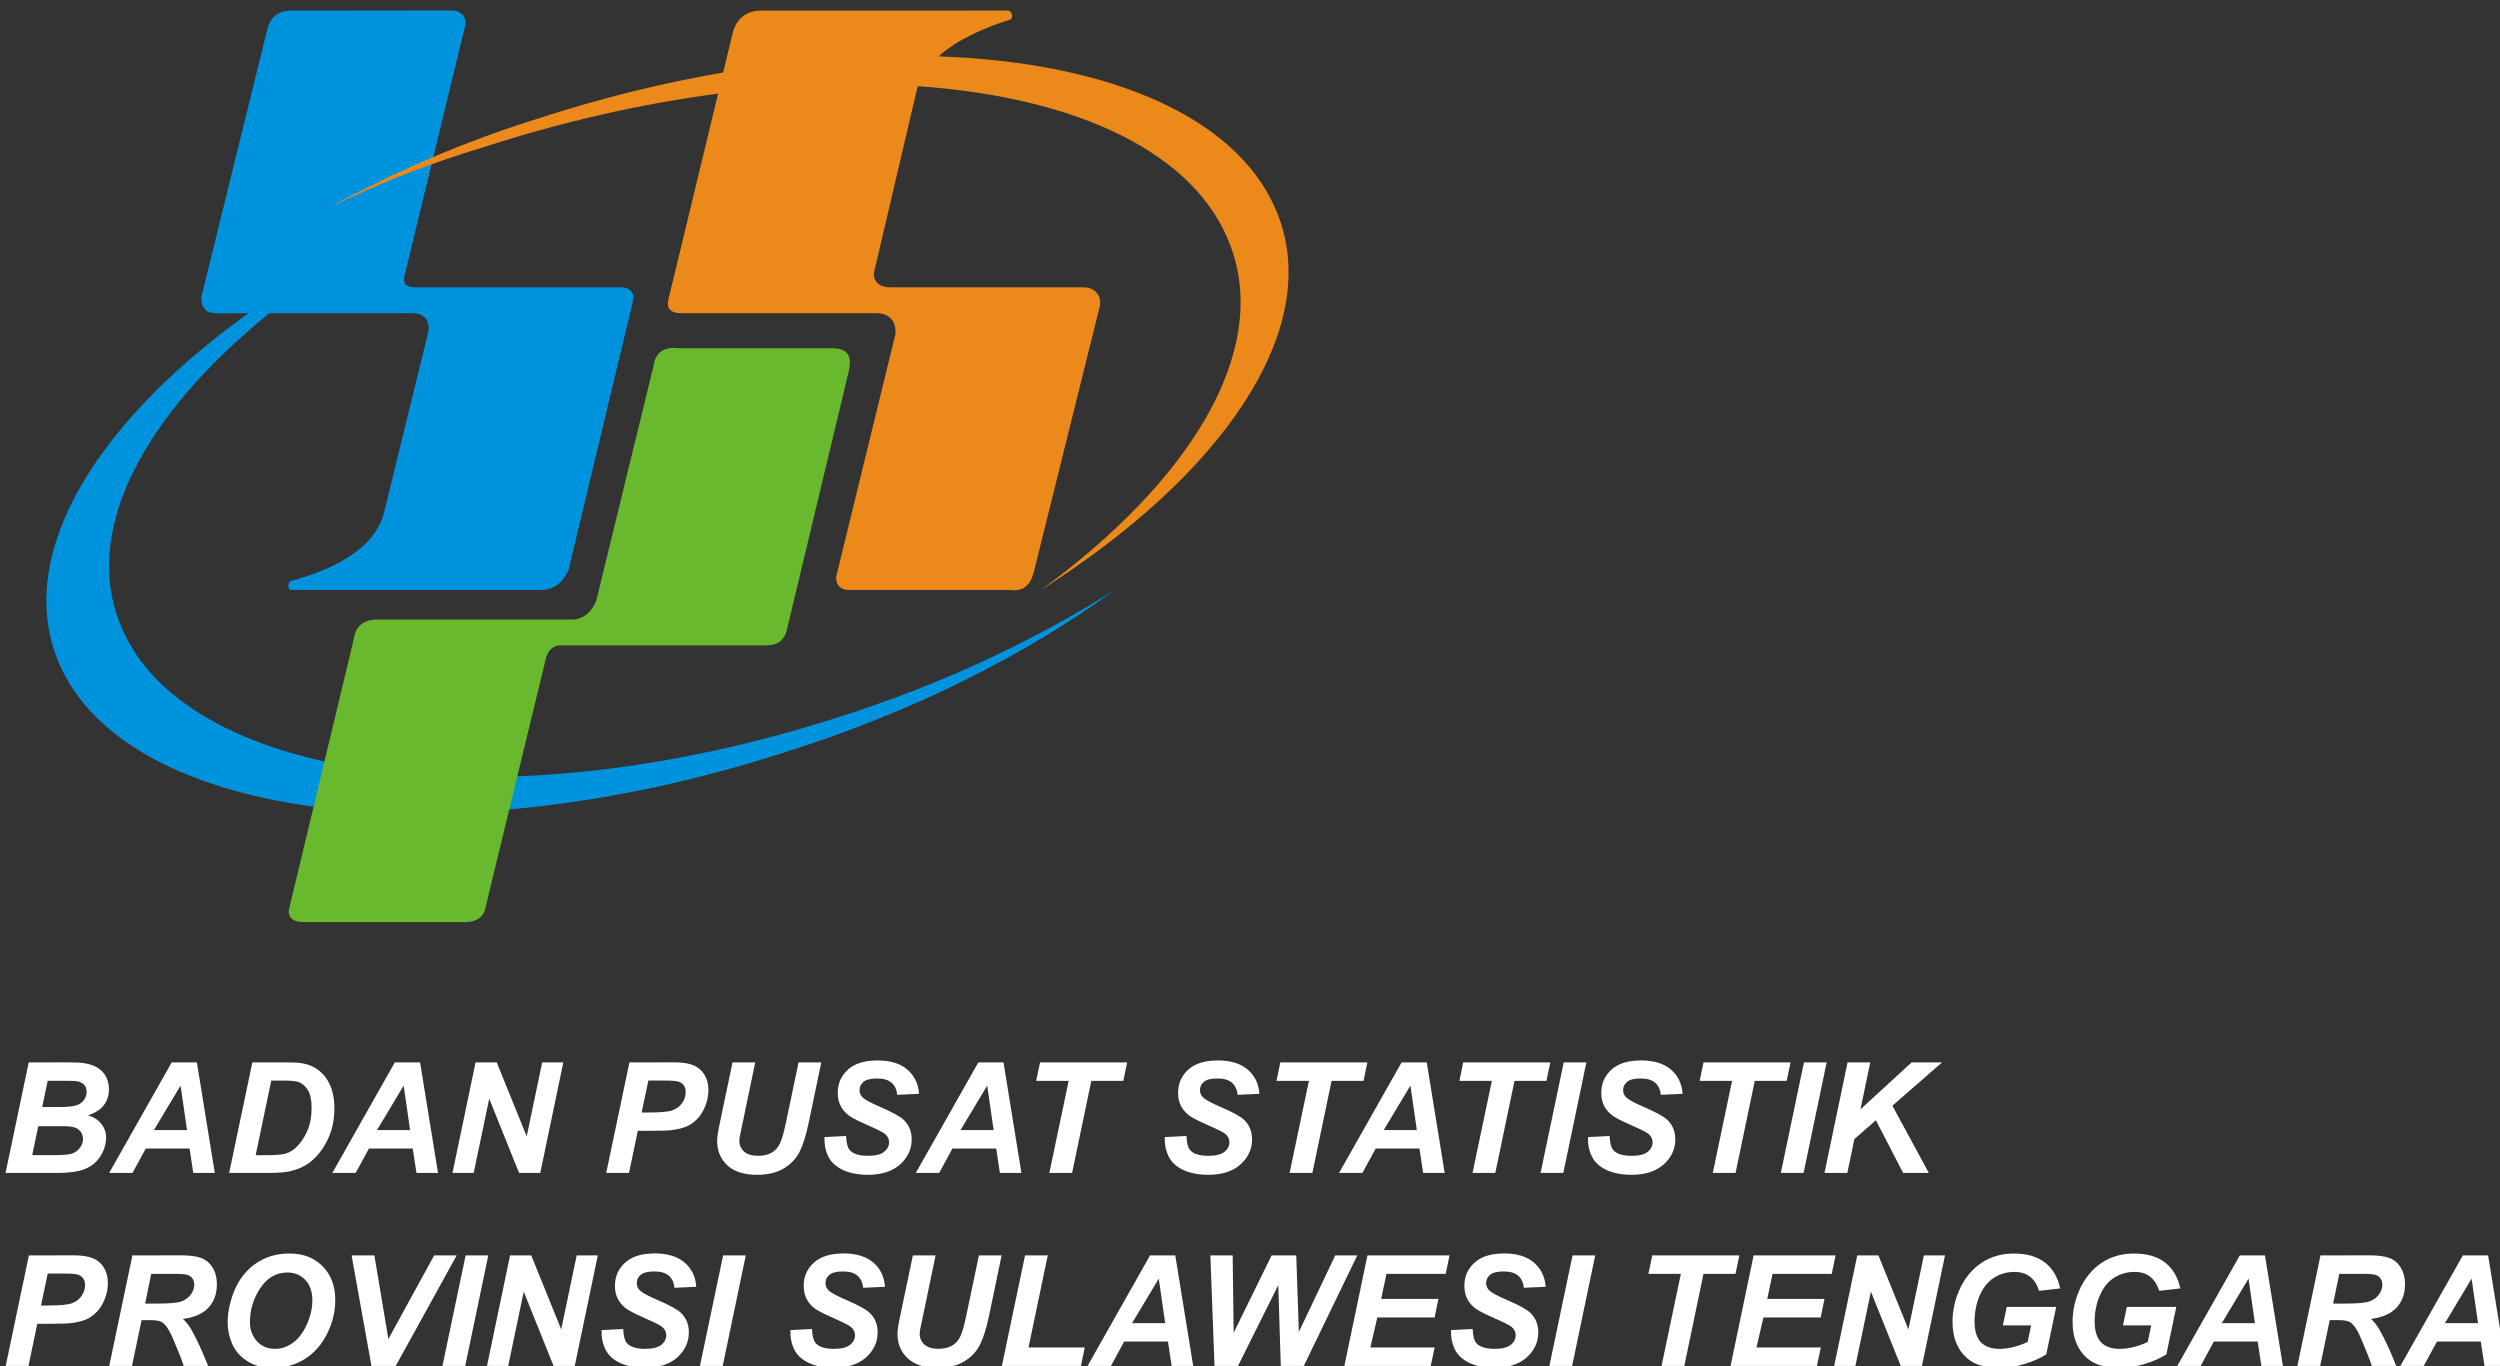
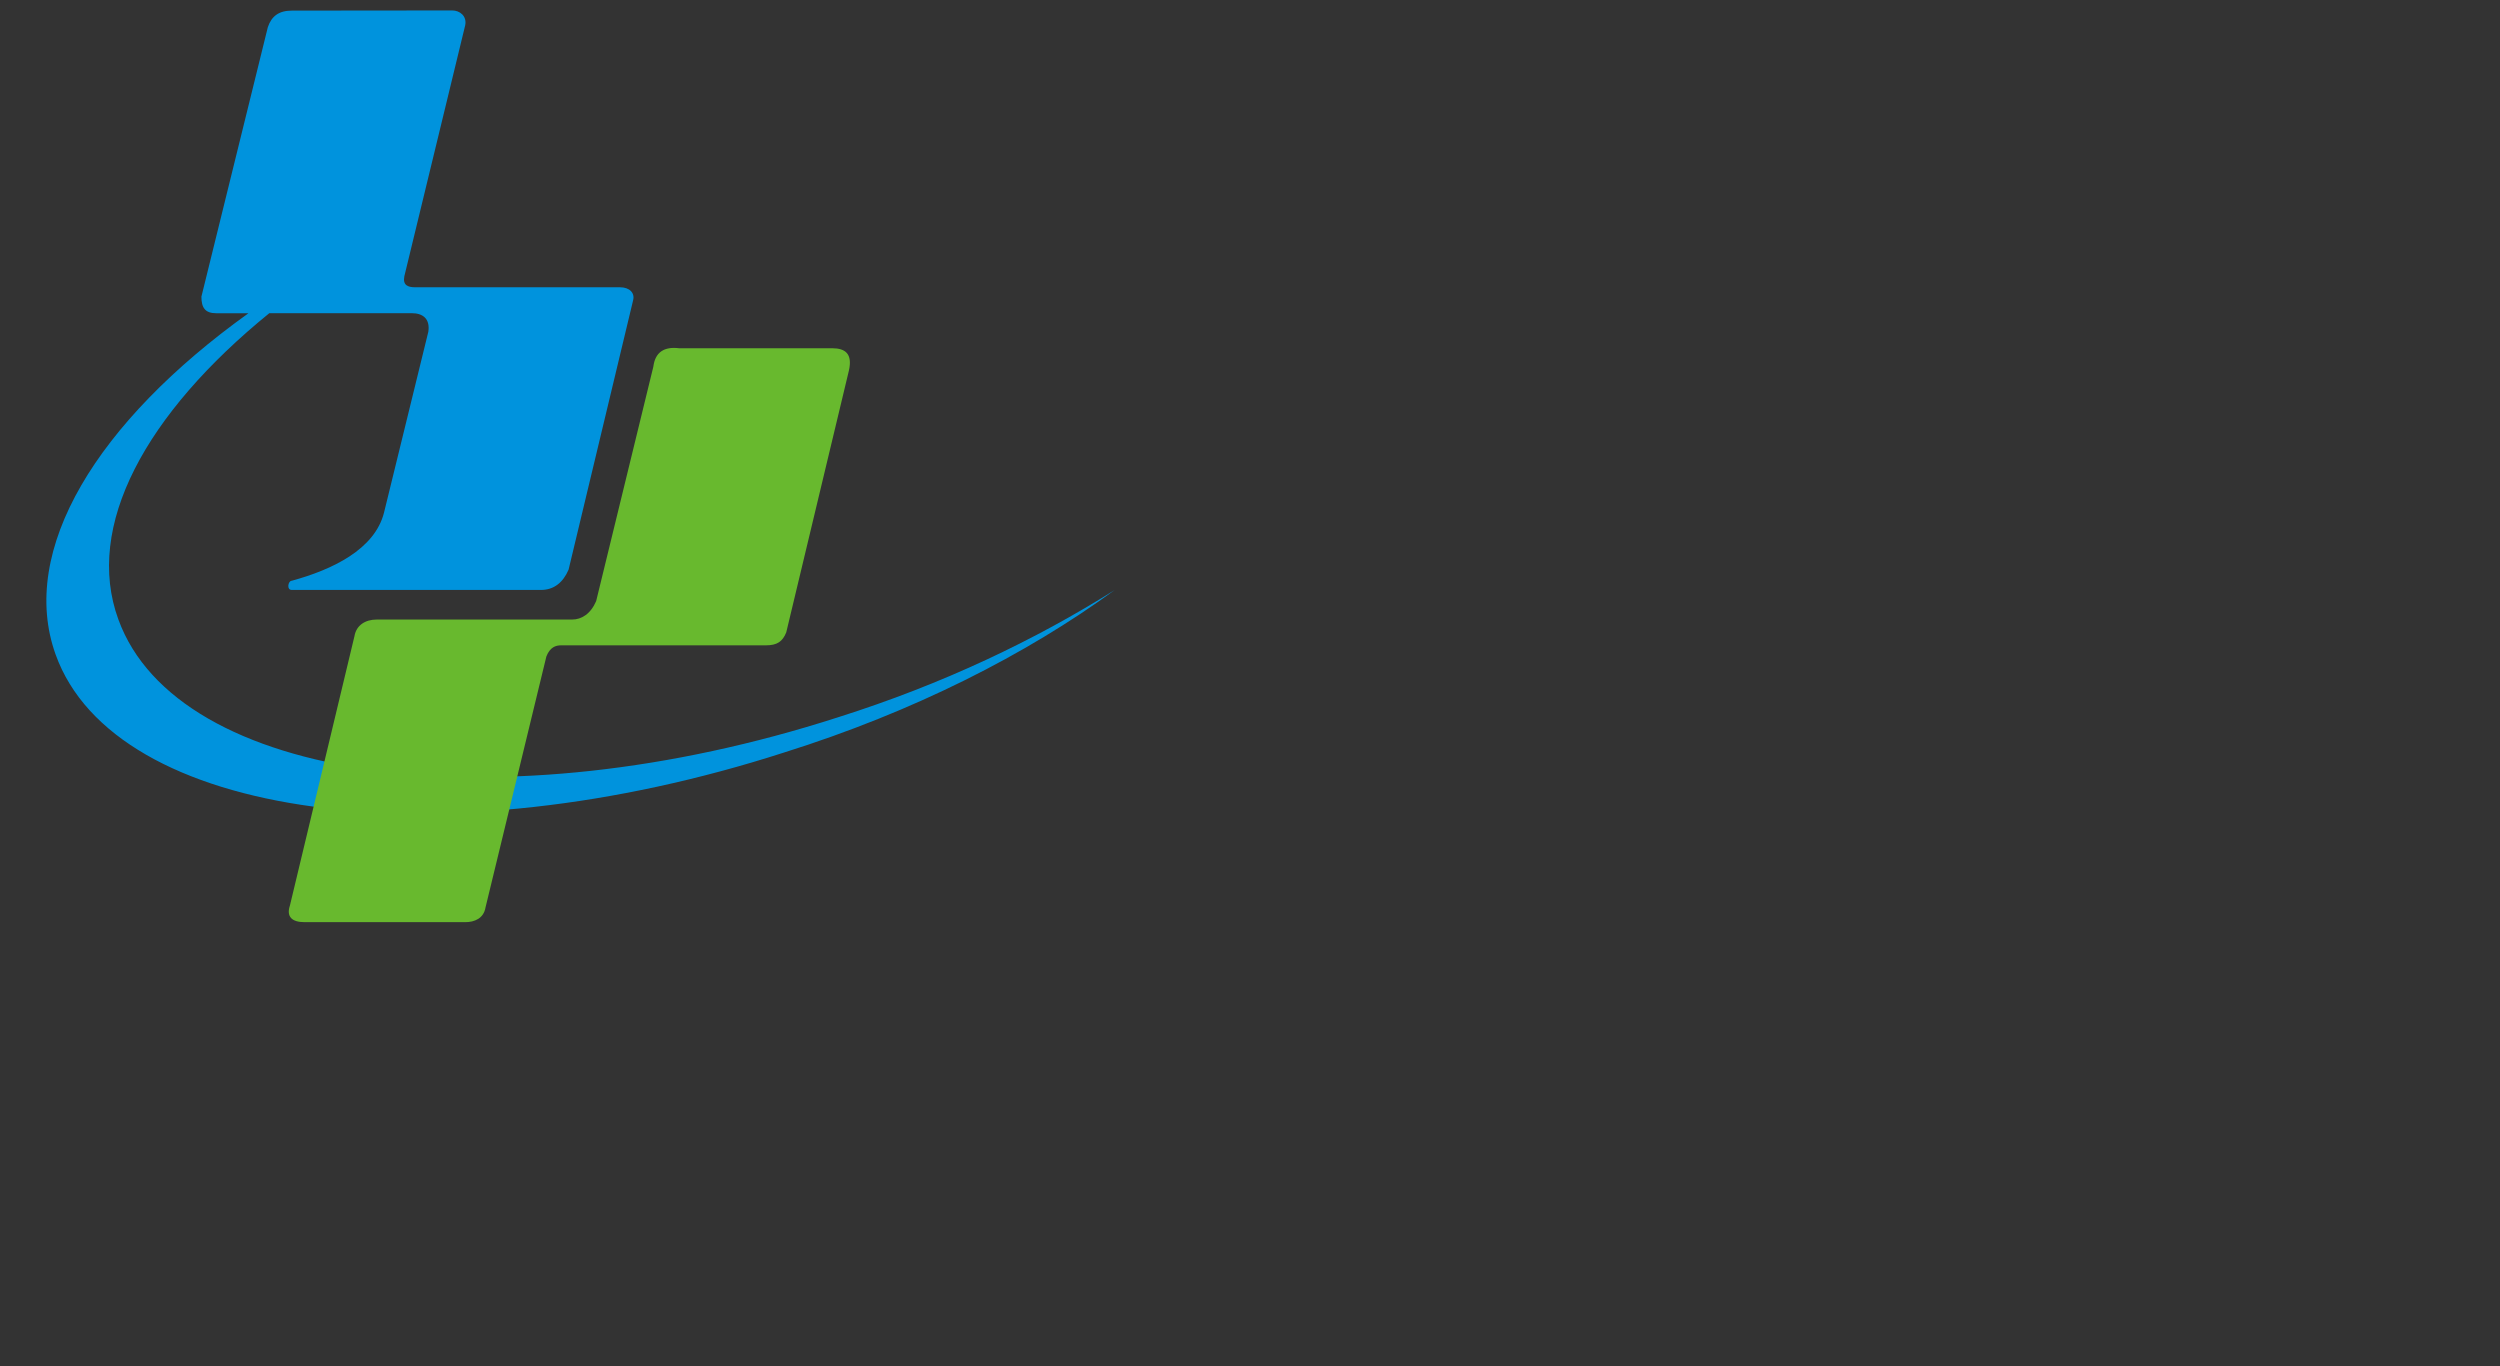
<svg xmlns="http://www.w3.org/2000/svg" xmlns:ns1="http://www.inkscape.org/namespaces/inkscape" xmlns:ns2="http://sodipodi.sourceforge.net/DTD/sodipodi-0.dtd" width="57.803mm" height="31.593mm" viewBox="0 0 57.803 31.593" version="1.1" id="svg5" ns1:version="1.1.2 (b8e25be833, 2022-02-05)" ns2:docname="logobps.svg">
  <rect x="0" y="0" width="57.803" height="31.593" fill="#333333" stroke="none" />
  <ns2:namedview id="namedview7" pagecolor="#ffffff" bordercolor="#666666" borderopacity="1.0" ns1:pageshadow="2" ns1:pageopacity="0.0" ns1:pagecheckerboard="0" ns1:document-units="mm" showgrid="false" fit-margin-top="0" fit-margin-left="0" fit-margin-right="0" fit-margin-bottom="0" ns1:zoom="2" ns1:cx="113.75" ns1:cy="162.5" ns1:window-width="1920" ns1:window-height="1009" ns1:window-x="-8" ns1:window-y="-8" ns1:window-maximized="1" ns1:current-layer="g284372" />
  <defs id="defs2" />
  <g ns1:label="Layer 1" ns1:groupmode="layer" id="layer1" transform="translate(219.067,-329.735)">
    <g id="g284374" transform="matrix(1.35,0,0,1.35,-921.464,170.421)">
      <g id="g284372">
        <g id="g284346" transform="matrix(1.382,0,0,1.382,-495.521,-453.582)" ns1:export-filename="D:\0-Ryan WJ\7400\2022\3 - Humas\2022xxxx Thumbnail Rilis\20221107.png" ns1:export-xdpi="180" ns1:export-ydpi="180" style="fill:#000000">
          <g id="g284344" transform="matrix(0.807,0,0,0.807,976.654,452.153)" ns1:export-filename="D:\0-Ryan WJ\7400\2022\9 - Regsosek\Testimoni HSN Regsosek\header.png" ns1:export-xdpi="300" ns1:export-ydpi="300" style="fill:#000000">
            <g style="fill:#000000;stroke-width:1.133" transform="matrix(0.859,0,0,0.859,-292.316,-287.333)" id="g284342" ns1:export-filename="D:\0-Ryan WJ\7400\2022\3 - Humas\Iklan Media\HUTRI4.png" ns1:export-xdpi="300" ns1:export-ydpi="300">
              <path ns1:export-ydpi="300" ns1:export-xdpi="300" ns1:connector-curvature="0" style="fill:#0093dd;fill-opacity:1;fill-rule:evenodd;stroke:none;stroke-width:0.374" d="m -3.038,279.069 c -0.231,-3e-5 -0.363,0.099 -0.429,0.297 l -1.187,4.816 c 0,0.198 0.066,0.297 0.264,0.297 l 0.577,-2e-5 c -2.704,1.937 -4.119,4.236 -3.447,6.103 1.055,2.936 6.894,3.728 13.029,1.748 2.309,-0.726 4.321,-1.748 5.904,-2.903 -1.418,0.891 -3.068,1.682 -4.948,2.276 -6.036,1.946 -11.808,1.155 -12.863,-1.748 -0.613,-1.669 0.491,-3.684 2.698,-5.477 h 2.546 c 0.198,0 0.33,0.099 0.297,0.33 l -0.792,3.233 c -0.165,0.66 -0.924,1.022 -1.649,1.22 -0.066,0 -0.099,0.165 1e-5,0.165 h 4.453 c 0.231,0 0.396,-0.132 0.495,-0.363 l 1.154,-4.817 c 0.033,-0.132 -0.066,-0.23 -0.231,-0.231 h -3.661 c -0.132,0 -0.23,-0.033 -0.198,-0.198 l 1.088,-4.487 c 0.033,-0.165 -0.099,-0.264 -0.23,-0.264 z" id="path284336" />
-               <path ns1:export-ydpi="300" ns1:export-xdpi="300" ns1:connector-curvature="0" style="fill:#eb891b;fill-opacity:1;fill-rule:evenodd;stroke:none;stroke-width:0.374" d="m 5.339,279.069 c -0.231,-3e-5 -0.428,0.132 -0.494,0.396 l -0.171,0.71 c -1.06,0.182 -2.155,0.449 -3.259,0.807 -1.385,0.429 -2.671,0.99 -3.793,1.617 0.858,-0.429 1.781,-0.792 2.771,-1.089 1.432,-0.465 2.846,-0.78 4.19,-0.957 l -0.892,3.694 c -0.033,0.165 0.066,0.231 0.231,0.231 h 3.496 c 0.264,0 0.363,0.198 0.33,0.396 l -1.056,4.321 c -1.9e-5,0.165 0.099,0.231 0.231,0.231 l 2.869,-3e-5 c 0.231,0.033 0.363,-0.066 0.429,-0.297 l 1.187,-4.783 c 0.033,-0.198 -0.099,-0.33 -0.297,-0.33 H 7.649 c -0.198,0 -0.33,-0.133 -0.264,-0.33 l 0.758,-3.233 c 0.003,-0.013 0.01,-0.023 0.013,-0.033 2.857,0.199 4.985,1.195 5.593,2.871 0.693,1.88 -0.726,4.19 -3.397,6.136 3.232,-2.045 5.013,-4.619 4.255,-6.664 -0.646,-1.762 -2.988,-2.769 -6.081,-2.876 0.327,-0.297 0.795,-0.504 1.266,-0.654 0.066,0 0.066,-0.165 -0.033,-0.165 z" id="path284338" />
              <path ns1:export-ydpi="300" ns1:export-xdpi="300" ns1:connector-curvature="0" style="fill:#68b92e;fill-opacity:1;fill-rule:evenodd;stroke:none;stroke-width:0.374" d="m -2.807,295.365 h 2.869 c 0.165,0 0.33,-0.066 0.363,-0.264 l 1.088,-4.487 c 0.066,-0.165 0.165,-0.198 0.264,-0.198 h 3.661 c 0.198,0 0.297,-0.066 0.363,-0.231 l 1.121,-4.684 c 0.066,-0.297 -0.066,-0.396 -0.297,-0.396 h -2.738 c -0.264,-0.033 -0.429,0.066 -0.462,0.33 l -1.022,4.19 c -0.099,0.231 -0.264,0.33 -0.429,0.33 h -3.496 c -0.198,0 -0.363,0.099 -0.396,0.297 l -1.154,4.816 c -0.066,0.198 0.033,0.297 0.264,0.297 z" id="path284340" />
            </g>
          </g>
        </g>
-         <path id="path14134" style="font-style:italic;font-weight:bold;font-size:2.645px;line-height:1.25;font-family:Arial;-inkscape-font-specification:'Arial Bold Italic';text-align:start;text-anchor:start;fill:#ffffff;stroke-width:0.062" d="m 535.316,136.173 c -0.219,0 -0.386,0.053 -0.501,0.158 -0.115,0.105 -0.173,0.237 -0.173,0.397 0,0.091 0.019,0.171 0.058,0.239 0.039,0.068 0.092,0.123 0.159,0.167 0.068,0.042 0.175,0.095 0.322,0.159 0.147,0.064 0.237,0.11 0.27,0.138 0.046,0.039 0.07,0.086 0.07,0.142 0,0.065 -0.029,0.12 -0.085,0.165 -0.057,0.046 -0.149,0.068 -0.276,0.068 -0.153,0 -0.258,-0.034 -0.315,-0.101 -0.035,-0.041 -0.055,-0.121 -0.06,-0.239 l -0.371,0.019 c -0.003,0.127 0.019,0.238 0.068,0.336 0.049,0.097 0.133,0.173 0.252,0.229 0.12,0.054 0.261,0.081 0.424,0.081 0.236,0 0.42,-0.059 0.551,-0.177 0.133,-0.119 0.199,-0.262 0.199,-0.429 0,-0.135 -0.044,-0.246 -0.133,-0.332 -0.059,-0.059 -0.198,-0.135 -0.416,-0.229 -0.145,-0.063 -0.238,-0.112 -0.28,-0.149 -0.042,-0.035 -0.064,-0.08 -0.064,-0.134 0,-0.058 0.023,-0.105 0.069,-0.143 0.046,-0.038 0.124,-0.057 0.231,-0.057 0.109,0 0.192,0.024 0.248,0.072 0.056,0.048 0.088,0.118 0.098,0.208 l 0.373,-0.017 c -0.012,-0.173 -0.079,-0.312 -0.201,-0.416 -0.121,-0.104 -0.293,-0.156 -0.515,-0.156 z m 5.829,0 c -0.219,0 -0.386,0.053 -0.501,0.158 -0.115,0.105 -0.173,0.237 -0.173,0.397 0,0.091 0.019,0.171 0.058,0.239 0.039,0.068 0.092,0.123 0.159,0.167 0.068,0.042 0.175,0.095 0.322,0.159 0.147,0.064 0.237,0.11 0.27,0.138 0.046,0.039 0.07,0.086 0.07,0.142 0,0.065 -0.029,0.12 -0.085,0.165 -0.057,0.046 -0.149,0.068 -0.276,0.068 -0.153,0 -0.259,-0.034 -0.315,-0.101 -0.035,-0.041 -0.055,-0.121 -0.06,-0.239 l -0.371,0.019 h -3.8e-4 c -0.003,0.127 0.019,0.238 0.069,0.336 0.049,0.097 0.133,0.173 0.252,0.229 0.12,0.054 0.261,0.081 0.424,0.081 0.236,0 0.42,-0.059 0.551,-0.177 0.133,-0.119 0.199,-0.262 0.199,-0.429 0,-0.135 -0.044,-0.246 -0.133,-0.332 -0.059,-0.059 -0.198,-0.135 -0.416,-0.229 -0.145,-0.063 -0.238,-0.112 -0.28,-0.149 -0.042,-0.035 -0.063,-0.08 -0.063,-0.134 0,-0.058 0.022,-0.105 0.068,-0.143 0.046,-0.038 0.124,-0.057 0.231,-0.057 0.109,0 0.192,0.024 0.248,0.072 0.056,0.048 0.089,0.118 0.098,0.208 l 0.373,-0.017 c -0.012,-0.173 -0.079,-0.312 -0.201,-0.416 -0.121,-0.104 -0.293,-0.156 -0.515,-0.156 z m 7.248,0 c -0.219,0 -0.386,0.053 -0.501,0.158 -0.115,0.105 -0.173,0.237 -0.173,0.397 0,0.091 0.019,0.171 0.058,0.239 0.039,0.068 0.092,0.123 0.159,0.167 0.068,0.042 0.175,0.095 0.322,0.159 0.147,0.064 0.237,0.11 0.27,0.138 0.046,0.039 0.07,0.086 0.07,0.142 0,0.065 -0.029,0.12 -0.085,0.165 -0.057,0.046 -0.149,0.068 -0.276,0.068 -0.153,0 -0.258,-0.034 -0.315,-0.101 -0.035,-0.041 -0.055,-0.121 -0.06,-0.239 l -0.371,0.019 c -0.003,0.127 0.019,0.238 0.069,0.336 0.049,0.097 0.133,0.173 0.252,0.229 0.12,0.054 0.261,0.081 0.423,0.081 0.236,0 0.42,-0.059 0.552,-0.177 0.133,-0.119 0.199,-0.262 0.199,-0.429 0,-0.135 -0.044,-0.246 -0.133,-0.332 -0.059,-0.059 -0.198,-0.135 -0.416,-0.229 -0.145,-0.063 -0.238,-0.112 -0.28,-0.149 -0.042,-0.035 -0.064,-0.08 -0.064,-0.134 0,-0.058 0.023,-0.105 0.069,-0.143 0.046,-0.038 0.124,-0.057 0.231,-0.057 0.109,0 0.192,0.024 0.248,0.072 0.056,0.048 0.088,0.118 0.098,0.208 l 0.373,-0.017 c -0.012,-0.173 -0.079,-0.312 -0.201,-0.416 -0.121,-0.104 -0.293,-0.156 -0.515,-0.156 z m -27.607,0.033 -0.397,1.893 h 0.892 c 0.197,0 0.353,-0.022 0.466,-0.067 0.114,-0.045 0.203,-0.118 0.267,-0.22 0.065,-0.102 0.097,-0.211 0.097,-0.324 0,-0.086 -0.028,-0.163 -0.083,-0.231 -0.054,-0.069 -0.13,-0.117 -0.227,-0.144 0.122,-0.04 0.213,-0.098 0.271,-0.174 0.059,-0.077 0.088,-0.169 0.088,-0.274 0,-0.078 -0.017,-0.15 -0.05,-0.214 -0.034,-0.065 -0.083,-0.116 -0.147,-0.155 -0.065,-0.039 -0.143,-0.065 -0.236,-0.078 -0.056,-0.009 -0.154,-0.013 -0.294,-0.013 z m 2.449,0 -1.071,1.893 h 0.4 l 0.227,-0.418 h 0.75 l 0.063,0.418 h 0.369 l -0.307,-1.893 z m 1.381,0 -0.397,1.893 0.668,-3.8e-4 c 0.168,0 0.292,-0.009 0.373,-0.028 0.143,-0.034 0.26,-0.088 0.35,-0.16 0.118,-0.093 0.216,-0.218 0.293,-0.376 0.078,-0.158 0.118,-0.34 0.118,-0.544 0,-0.095 -0.01,-0.181 -0.029,-0.261 -0.02,-0.08 -0.048,-0.151 -0.085,-0.212 -0.036,-0.061 -0.08,-0.113 -0.131,-0.156 -0.05,-0.044 -0.106,-0.078 -0.168,-0.102 -0.061,-0.024 -0.131,-0.04 -0.209,-0.048 -0.04,-0.004 -0.131,-0.006 -0.273,-0.006 z m 2.44,0 -1.07,1.893 h 0.4 l 0.227,-0.418 h 0.75 l 0.064,0.418 h 0.369 l -0.307,-1.893 z m 1.383,0 -0.395,1.893 h 0.363 l 0.266,-1.272 0.511,1.272 h 0.363 l 0.395,-1.893 h -0.362 l -0.265,1.267 -0.513,-1.267 z m 2.635,0 -0.397,1.893 h 0.39 l 0.151,-0.722 h 0.249 c 0.168,0 0.282,-0.004 0.343,-0.013 0.105,-0.015 0.189,-0.036 0.251,-0.064 0.062,-0.028 0.12,-0.07 0.173,-0.124 0.054,-0.054 0.1,-0.126 0.137,-0.217 0.037,-0.09 0.056,-0.184 0.056,-0.279 0,-0.103 -0.023,-0.192 -0.07,-0.266 -0.046,-0.075 -0.11,-0.128 -0.19,-0.16 -0.079,-0.033 -0.187,-0.049 -0.324,-0.049 z m 1.766,0 -0.209,0.997 c -0.027,0.129 -0.042,0.208 -0.045,0.235 -0.006,0.041 -0.009,0.08 -0.009,0.115 0,0.17 0.059,0.309 0.176,0.417 0.117,0.108 0.286,0.161 0.506,0.161 0.184,0 0.337,-0.036 0.457,-0.108 0.121,-0.072 0.211,-0.166 0.27,-0.281 0.059,-0.115 0.112,-0.282 0.158,-0.5 l 0.216,-1.036 h -0.389 l -0.217,1.034 c -0.034,0.167 -0.069,0.285 -0.102,0.355 -0.034,0.07 -0.081,0.122 -0.142,0.158 -0.061,0.035 -0.139,0.053 -0.232,0.053 -0.104,0 -0.184,-0.024 -0.239,-0.072 -0.054,-0.049 -0.082,-0.111 -0.082,-0.186 0,-0.019 0.002,-0.039 0.005,-0.061 l 0.053,-0.253 0.214,-1.028 z m 4.21,0 -1.071,1.893 h 0.4 l 0.227,-0.418 h 0.75 l 0.063,0.418 h 0.369 l -0.307,-1.893 z m 1.057,0 -0.066,0.316 h 0.556 l -0.331,1.577 h 0.39 l 0.329,-1.577 h 0.548 l 0.066,-0.316 z m 4.115,0 -0.066,0.316 h 0.556 l -0.331,1.577 h 0.39 l 0.329,-1.577 h 0.547 l 0.066,-0.316 z m 2.077,0 -1.071,1.893 h 0.4 l 0.227,-0.418 h 0.75 l 0.063,0.418 h 0.369 l -0.307,-1.893 z m 1.056,0 -0.066,0.316 h 0.556 l -0.331,1.577 h 0.39 l 0.329,-1.577 h 0.547 l 0.066,-0.316 z m 1.721,0 -0.397,1.893 h 0.39 l 0.395,-1.893 z m 2.394,0 -0.066,0.316 h 0.555 l -0.33,1.577 h 0.39 l 0.329,-1.577 h 0.547 l 0.066,-0.316 z m 1.72,0 -0.396,1.893 h 0.39 l 0.395,-1.893 z m 0.747,0 -0.395,1.893 h 0.391 l 0.121,-0.58 0.368,-0.322 0.467,0.902 h 0.44 l -0.624,-1.151 0.85,-0.742 h -0.521 l -0.876,0.804 0.168,-0.804 z m -20.538,0.311 h 0.279 c 0.127,0 0.208,0.007 0.244,0.021 0.037,0.013 0.066,0.034 0.085,0.063 0.021,0.029 0.031,0.067 0.031,0.112 0,0.068 -0.02,0.131 -0.06,0.188 -0.04,0.057 -0.094,0.098 -0.163,0.124 -0.069,0.026 -0.206,0.039 -0.412,0.039 h -0.12 z m -6.459,0.001 h 0.226 c 0.114,0 0.194,0.008 0.239,0.023 0.064,0.022 0.117,0.068 0.16,0.136 0.044,0.067 0.066,0.168 0.066,0.302 0,0.158 -0.026,0.295 -0.079,0.411 -0.052,0.116 -0.117,0.209 -0.194,0.279 -0.053,0.048 -0.112,0.082 -0.177,0.1 -0.064,0.017 -0.167,0.026 -0.31,0.026 h -0.198 z m -3.829,0.003 h 0.302 c 0.108,0 0.177,0.003 0.206,0.008 0.051,0.01 0.09,0.031 0.118,0.062 0.028,0.031 0.041,0.071 0.041,0.119 0,0.049 -0.015,0.095 -0.044,0.138 -0.029,0.043 -0.073,0.074 -0.132,0.093 -0.059,0.019 -0.154,0.029 -0.288,0.029 h -0.297 z m 2.276,0.082 0.11,0.762 h -0.567 z m 3.821,0 0.11,0.762 h -0.567 z m 9.994,0 0.11,0.762 h -0.567 z m 7.248,0 0.11,0.762 h -0.567 z m -23.501,0.696 h 0.465 c 0.109,0 0.186,0.021 0.232,0.062 0.046,0.041 0.07,0.092 0.07,0.155 0,0.052 -0.016,0.101 -0.049,0.147 -0.032,0.046 -0.075,0.08 -0.129,0.101 -0.053,0.02 -0.159,0.03 -0.316,0.03 h -0.376 z m 4.302,2.18 c -0.175,0 -0.331,0.036 -0.467,0.107 -0.137,0.071 -0.251,0.167 -0.341,0.289 -0.089,0.122 -0.156,0.266 -0.2,0.433 -0.034,0.124 -0.05,0.242 -0.05,0.354 0,0.121 0.025,0.24 0.075,0.359 0.05,0.118 0.135,0.217 0.255,0.297 0.12,0.08 0.268,0.12 0.444,0.12 0.203,0 0.385,-0.051 0.546,-0.151 0.161,-0.101 0.289,-0.245 0.382,-0.431 0.094,-0.187 0.141,-0.38 0.141,-0.58 0,-0.24 -0.072,-0.433 -0.217,-0.579 -0.144,-0.146 -0.333,-0.218 -0.567,-0.218 z m 6.228,0 c -0.209,0.003 -0.369,0.056 -0.48,0.158 -0.115,0.105 -0.173,0.237 -0.173,0.396 0,0.091 0.019,0.171 0.058,0.239 0.039,0.068 0.092,0.124 0.159,0.167 0.068,0.042 0.175,0.095 0.322,0.159 0.147,0.064 0.237,0.11 0.27,0.138 0.046,0.039 0.07,0.086 0.07,0.142 0,0.065 -0.028,0.12 -0.085,0.165 -0.057,0.046 -0.149,0.069 -0.276,0.069 -0.153,0 -0.258,-0.034 -0.315,-0.101 -0.035,-0.041 -0.056,-0.121 -0.061,-0.239 l -0.371,0.019 c -0.003,0.126 0.019,0.238 0.069,0.335 0.049,0.097 0.133,0.174 0.252,0.229 0.12,0.054 0.261,0.081 0.423,0.081 0.236,0 0.42,-0.059 0.552,-0.177 0.133,-0.119 0.199,-0.262 0.199,-0.429 0,-0.135 -0.044,-0.246 -0.133,-0.332 -0.059,-0.059 -0.198,-0.135 -0.416,-0.229 -0.145,-0.063 -0.238,-0.112 -0.28,-0.149 -0.042,-0.035 -0.063,-0.08 -0.063,-0.134 0,-0.058 0.023,-0.105 0.069,-0.143 0.046,-0.038 0.124,-0.057 0.231,-0.057 0.109,0 0.192,0.024 0.248,0.072 0.056,0.048 0.089,0.117 0.098,0.208 l 0.373,-0.017 c -0.012,-0.173 -0.079,-0.312 -0.201,-0.416 -0.121,-0.104 -0.293,-0.156 -0.515,-0.156 -0.007,0 -0.014,-1e-4 -0.021,0 z m 3.234,0 c -0.209,0.003 -0.369,0.056 -0.481,0.158 -0.115,0.105 -0.173,0.237 -0.173,0.396 0,0.091 0.019,0.171 0.058,0.239 0.039,0.068 0.091,0.124 0.159,0.167 0.068,0.042 0.175,0.095 0.322,0.159 0.147,0.064 0.237,0.11 0.27,0.138 0.046,0.039 0.07,0.086 0.07,0.142 0,0.065 -0.029,0.12 -0.085,0.165 -0.057,0.046 -0.149,0.069 -0.276,0.069 -0.153,0 -0.258,-0.034 -0.315,-0.101 -0.035,-0.041 -0.056,-0.121 -0.061,-0.239 l -0.37,0.019 c -0.003,0.126 0.019,0.238 0.068,0.335 0.049,0.097 0.133,0.174 0.252,0.229 0.12,0.054 0.261,0.081 0.423,0.081 0.236,0 0.42,-0.059 0.552,-0.177 0.133,-0.119 0.199,-0.262 0.199,-0.429 0,-0.135 -0.044,-0.246 -0.133,-0.332 -0.059,-0.059 -0.198,-0.135 -0.416,-0.229 -0.145,-0.063 -0.238,-0.112 -0.28,-0.149 -0.042,-0.035 -0.064,-0.08 -0.064,-0.134 0,-0.058 0.023,-0.105 0.069,-0.143 0.046,-0.038 0.124,-0.057 0.231,-0.057 0.109,0 0.192,0.024 0.248,0.072 0.056,0.048 0.088,0.117 0.098,0.208 l 0.373,-0.017 c -0.012,-0.173 -0.079,-0.312 -0.201,-0.416 -0.121,-0.104 -0.293,-0.156 -0.515,-0.156 -0.007,0 -0.014,-1e-4 -0.02,0 z m 11.315,0 c -0.209,0.003 -0.369,0.056 -0.481,0.158 -0.115,0.105 -0.173,0.237 -0.173,0.396 0,0.091 0.019,0.171 0.058,0.239 0.039,0.068 0.092,0.124 0.159,0.167 0.068,0.042 0.175,0.095 0.322,0.159 0.147,0.064 0.237,0.11 0.27,0.138 0.046,0.039 0.07,0.086 0.07,0.142 0,0.065 -0.028,0.12 -0.085,0.165 -0.057,0.046 -0.149,0.069 -0.276,0.069 -0.153,0 -0.258,-0.034 -0.315,-0.101 -0.035,-0.041 -0.056,-0.121 -0.061,-0.239 l -0.371,0.019 c -0.003,0.126 0.019,0.238 0.069,0.335 0.049,0.097 0.133,0.174 0.252,0.229 0.12,0.054 0.261,0.081 0.423,0.081 0.236,0 0.42,-0.059 0.552,-0.177 0.133,-0.119 0.199,-0.262 0.199,-0.429 0,-0.135 -0.044,-0.246 -0.133,-0.332 -0.059,-0.059 -0.198,-0.135 -0.416,-0.229 -0.145,-0.063 -0.238,-0.112 -0.28,-0.149 -0.042,-0.035 -0.064,-0.08 -0.064,-0.134 0,-0.058 0.023,-0.105 0.069,-0.143 0.046,-0.038 0.124,-0.057 0.231,-0.057 0.109,0 0.192,0.024 0.248,0.072 0.056,0.048 0.089,0.117 0.098,0.208 l 0.373,-0.017 c -0.012,-0.173 -0.08,-0.312 -0.202,-0.416 -0.121,-0.104 -0.293,-0.156 -0.515,-0.156 -0.007,0 -0.014,-1e-4 -0.02,0 z m 8.762,0 c -0.219,0 -0.409,0.056 -0.571,0.168 -0.162,0.112 -0.287,0.27 -0.375,0.473 -0.073,0.169 -0.109,0.345 -0.109,0.529 0,0.275 0.085,0.484 0.256,0.629 0.125,0.106 0.304,0.159 0.538,0.159 0.151,0 0.298,-0.022 0.443,-0.067 0.146,-0.045 0.268,-0.099 0.368,-0.164 l 0.17,-0.812 h -0.847 l -0.066,0.316 h 0.483 l -0.058,0.282 c -0.064,0.033 -0.14,0.061 -0.227,0.085 -0.088,0.023 -0.173,0.035 -0.257,0.035 -0.139,0 -0.245,-0.038 -0.318,-0.114 -0.072,-0.077 -0.108,-0.194 -0.108,-0.354 0,-0.162 0.029,-0.311 0.089,-0.448 0.059,-0.137 0.142,-0.238 0.247,-0.304 0.105,-0.066 0.22,-0.098 0.346,-0.098 0.108,0 0.197,0.027 0.267,0.082 0.071,0.054 0.123,0.135 0.155,0.242 l 0.363,-0.041 c -0.043,-0.195 -0.131,-0.343 -0.263,-0.445 -0.132,-0.102 -0.307,-0.152 -0.526,-0.152 z m 2.057,0 c -0.219,0 -0.409,0.056 -0.571,0.168 -0.162,0.112 -0.287,0.27 -0.375,0.473 -0.073,0.169 -0.11,0.345 -0.11,0.529 0,0.275 0.085,0.484 0.256,0.629 0.125,0.106 0.304,0.159 0.539,0.159 0.151,0 0.298,-0.022 0.443,-0.067 0.146,-0.045 0.268,-0.099 0.368,-0.164 l 0.17,-0.812 h -0.847 l -0.066,0.316 h 0.483 l -0.058,0.282 c -0.064,0.033 -0.14,0.061 -0.227,0.085 -0.088,0.023 -0.173,0.035 -0.257,0.035 -0.139,0 -0.245,-0.038 -0.318,-0.114 -0.072,-0.077 -0.108,-0.194 -0.108,-0.354 0,-0.162 0.029,-0.311 0.089,-0.448 0.059,-0.137 0.142,-0.238 0.247,-0.304 0.105,-0.066 0.22,-0.098 0.346,-0.098 0.108,0 0.197,0.027 0.267,0.082 0.071,0.054 0.123,0.135 0.155,0.242 l 0.363,-0.041 c -0.043,-0.195 -0.131,-0.343 -0.263,-0.445 -0.132,-0.102 -0.307,-0.152 -0.526,-0.152 z m -19.787,0.032 -0.217,1.034 c -0.034,0.167 -0.068,0.286 -0.102,0.355 -0.034,0.07 -0.081,0.122 -0.142,0.158 -0.061,0.035 -0.139,0.053 -0.233,0.053 -0.104,0 -0.184,-0.024 -0.239,-0.072 -0.054,-0.049 -0.081,-0.111 -0.081,-0.186 0,-0.019 0.002,-0.039 0.005,-0.061 l 0.053,-0.253 0.214,-1.028 h -0.389 l -0.209,0.997 c -0.027,0.129 -0.042,0.208 -0.045,0.235 -0.006,0.041 -0.009,0.08 -0.009,0.115 0,0.17 0.059,0.308 0.176,0.417 0.117,0.108 0.286,0.162 0.506,0.162 0.184,0 0.337,-0.036 0.457,-0.108 0.121,-0.072 0.211,-0.166 0.27,-0.282 0.059,-0.115 0.112,-0.282 0.158,-0.5 l 0.216,-1.036 z m -16.271,3.8e-4 -0.397,1.893 h 0.39 l 0.151,-0.722 h 0.249 c 0.168,0 0.282,-0.004 0.343,-0.013 0.105,-0.015 0.189,-0.036 0.251,-0.064 0.062,-0.028 0.12,-0.07 0.173,-0.124 0.054,-0.054 0.1,-0.126 0.137,-0.217 0.037,-0.09 0.056,-0.184 0.056,-0.279 0,-0.103 -0.023,-0.192 -0.07,-0.266 -0.046,-0.075 -0.11,-0.128 -0.19,-0.16 -0.079,-0.033 -0.187,-0.049 -0.324,-0.049 z m 1.773,0 -0.397,1.893 h 0.39 l 0.164,-0.784 h 0.159 c 0.092,0 0.157,0.013 0.194,0.037 0.06,0.042 0.117,0.125 0.171,0.247 0.098,0.226 0.164,0.393 0.198,0.5 h 0.418 c -0.107,-0.27 -0.204,-0.479 -0.291,-0.628 -0.044,-0.073 -0.091,-0.132 -0.141,-0.177 0.195,-0.025 0.342,-0.089 0.438,-0.194 0.096,-0.105 0.144,-0.238 0.144,-0.399 0,-0.113 -0.025,-0.209 -0.075,-0.288 -0.049,-0.079 -0.114,-0.133 -0.195,-0.163 -0.08,-0.03 -0.192,-0.045 -0.337,-0.045 z m 3.754,0 0.34,1.893 h 0.416 l 1.044,-1.893 h -0.386 l -0.784,1.432 -0.24,-1.432 z m 1.953,0 -0.397,1.893 h 0.39 l 0.395,-1.893 z m 0.761,0 -0.395,1.893 h 0.363 l 0.266,-1.272 0.511,1.272 h 0.363 l 0.395,-1.893 h -0.362 l -0.265,1.267 -0.513,-1.267 z m 3.649,0 -0.397,1.893 h 0.39 l 0.395,-1.893 z m 5.171,0 -0.397,1.893 h 1.354 l 0.066,-0.316 h -0.964 l 0.33,-1.577 z m 2.141,0 -1.07,1.893 h 0.4 l 0.227,-0.418 h 0.75 l 0.063,0.418 h 0.369 l -0.307,-1.893 z m 1.033,0 0.071,1.893 h 0.402 l 0.69,-1.384 0.043,1.384 h 0.394 l 0.916,-1.893 h -0.377 l -0.624,1.311 -0.044,-1.311 h -0.422 l -0.65,1.325 -0.017,-1.325 z m 2.69,0 -0.395,1.893 h 1.479 l 0.067,-0.316 h -1.101 l 0.119,-0.514 h 0.981 l 0.066,-0.317 h -0.981 l 0.091,-0.43 h 1.014 l 0.066,-0.316 z m 3.513,0 -0.397,1.893 h 0.39 l 0.395,-1.893 z m 1.365,0 -0.066,0.316 h 0.556 l -0.331,1.577 h 0.39 l 0.329,-1.577 h 0.548 l 0.066,-0.316 z m 1.736,0 -0.395,1.893 h 1.479 l 0.067,-0.316 h -1.102 l 0.119,-0.514 h 0.98 l 0.066,-0.317 h -0.98 l 0.09,-0.43 h 1.014 l 0.066,-0.316 z m 1.775,0 -0.395,1.893 h 0.363 l 0.266,-1.272 0.511,1.272 h 0.363 l 0.395,-1.893 h -0.362 l -0.265,1.267 -0.513,-1.267 z m 6.552,0 -1.071,1.893 h 0.4 l 0.227,-0.418 h 0.75 l 0.063,0.418 h 0.369 l -0.307,-1.893 z m 1.382,0 -0.396,1.893 h 0.39 l 0.164,-0.784 h 0.159 c 0.092,0 0.157,0.013 0.194,0.037 0.06,0.042 0.117,0.125 0.17,0.247 0.098,0.226 0.164,0.393 0.198,0.5 h 0.418 c -0.107,-0.27 -0.204,-0.479 -0.291,-0.628 -0.044,-0.073 -0.091,-0.132 -0.141,-0.177 0.195,-0.025 0.342,-0.089 0.438,-0.194 0.096,-0.105 0.145,-0.238 0.145,-0.399 0,-0.113 -0.025,-0.209 -0.075,-0.288 -0.049,-0.079 -0.114,-0.133 -0.195,-0.163 -0.08,-0.03 -0.193,-0.045 -0.337,-0.045 z m 2.438,0 -1.07,1.893 h 0.4 l 0.227,-0.418 h 0.75 l 0.064,0.418 h 0.369 l -0.307,-1.893 z m -37.275,0.293 c 0.006,-1.7e-4 0.012,0 0.018,0 0.124,0 0.226,0.043 0.306,0.128 0.08,0.084 0.12,0.201 0.12,0.35 0,0.133 -0.032,0.271 -0.095,0.412 -0.063,0.14 -0.143,0.245 -0.24,0.315 -0.096,0.069 -0.197,0.103 -0.302,0.103 -0.129,0 -0.234,-0.044 -0.313,-0.132 -0.079,-0.088 -0.119,-0.197 -0.119,-0.327 0,-0.212 0.06,-0.406 0.178,-0.583 0.116,-0.172 0.265,-0.261 0.447,-0.266 z m -4.088,0.018 h 0.279 c 0.127,0 0.208,0.007 0.244,0.021 0.037,0.013 0.066,0.034 0.085,0.063 0.021,0.029 0.031,0.067 0.031,0.112 0,0.068 -0.02,0.131 -0.06,0.188 -0.04,0.057 -0.094,0.098 -0.163,0.124 -0.069,0.026 -0.206,0.039 -0.412,0.039 h -0.12 z m 1.772,0.005 h 0.429 c 0.114,0 0.189,0.01 0.224,0.031 0.056,0.034 0.084,0.086 0.084,0.155 0,0.059 -0.019,0.114 -0.058,0.168 -0.039,0.053 -0.092,0.093 -0.161,0.118 -0.068,0.025 -0.207,0.037 -0.416,0.037 h -0.206 z m 37.475,0 h 0.429 c 0.115,0 0.189,0.01 0.224,0.031 0.056,0.034 0.084,0.086 0.084,0.155 0,0.059 -0.019,0.114 -0.058,0.168 -0.039,0.053 -0.093,0.093 -0.162,0.118 -0.068,0.025 -0.207,0.037 -0.416,0.037 h -0.207 z m -20.219,0.082 0.11,0.762 h -0.567 z m 18.664,0 0.11,0.762 h -0.567 z m 3.821,0 0.11,0.762 h -0.567 z" />
      </g>
    </g>
  </g>
</svg>